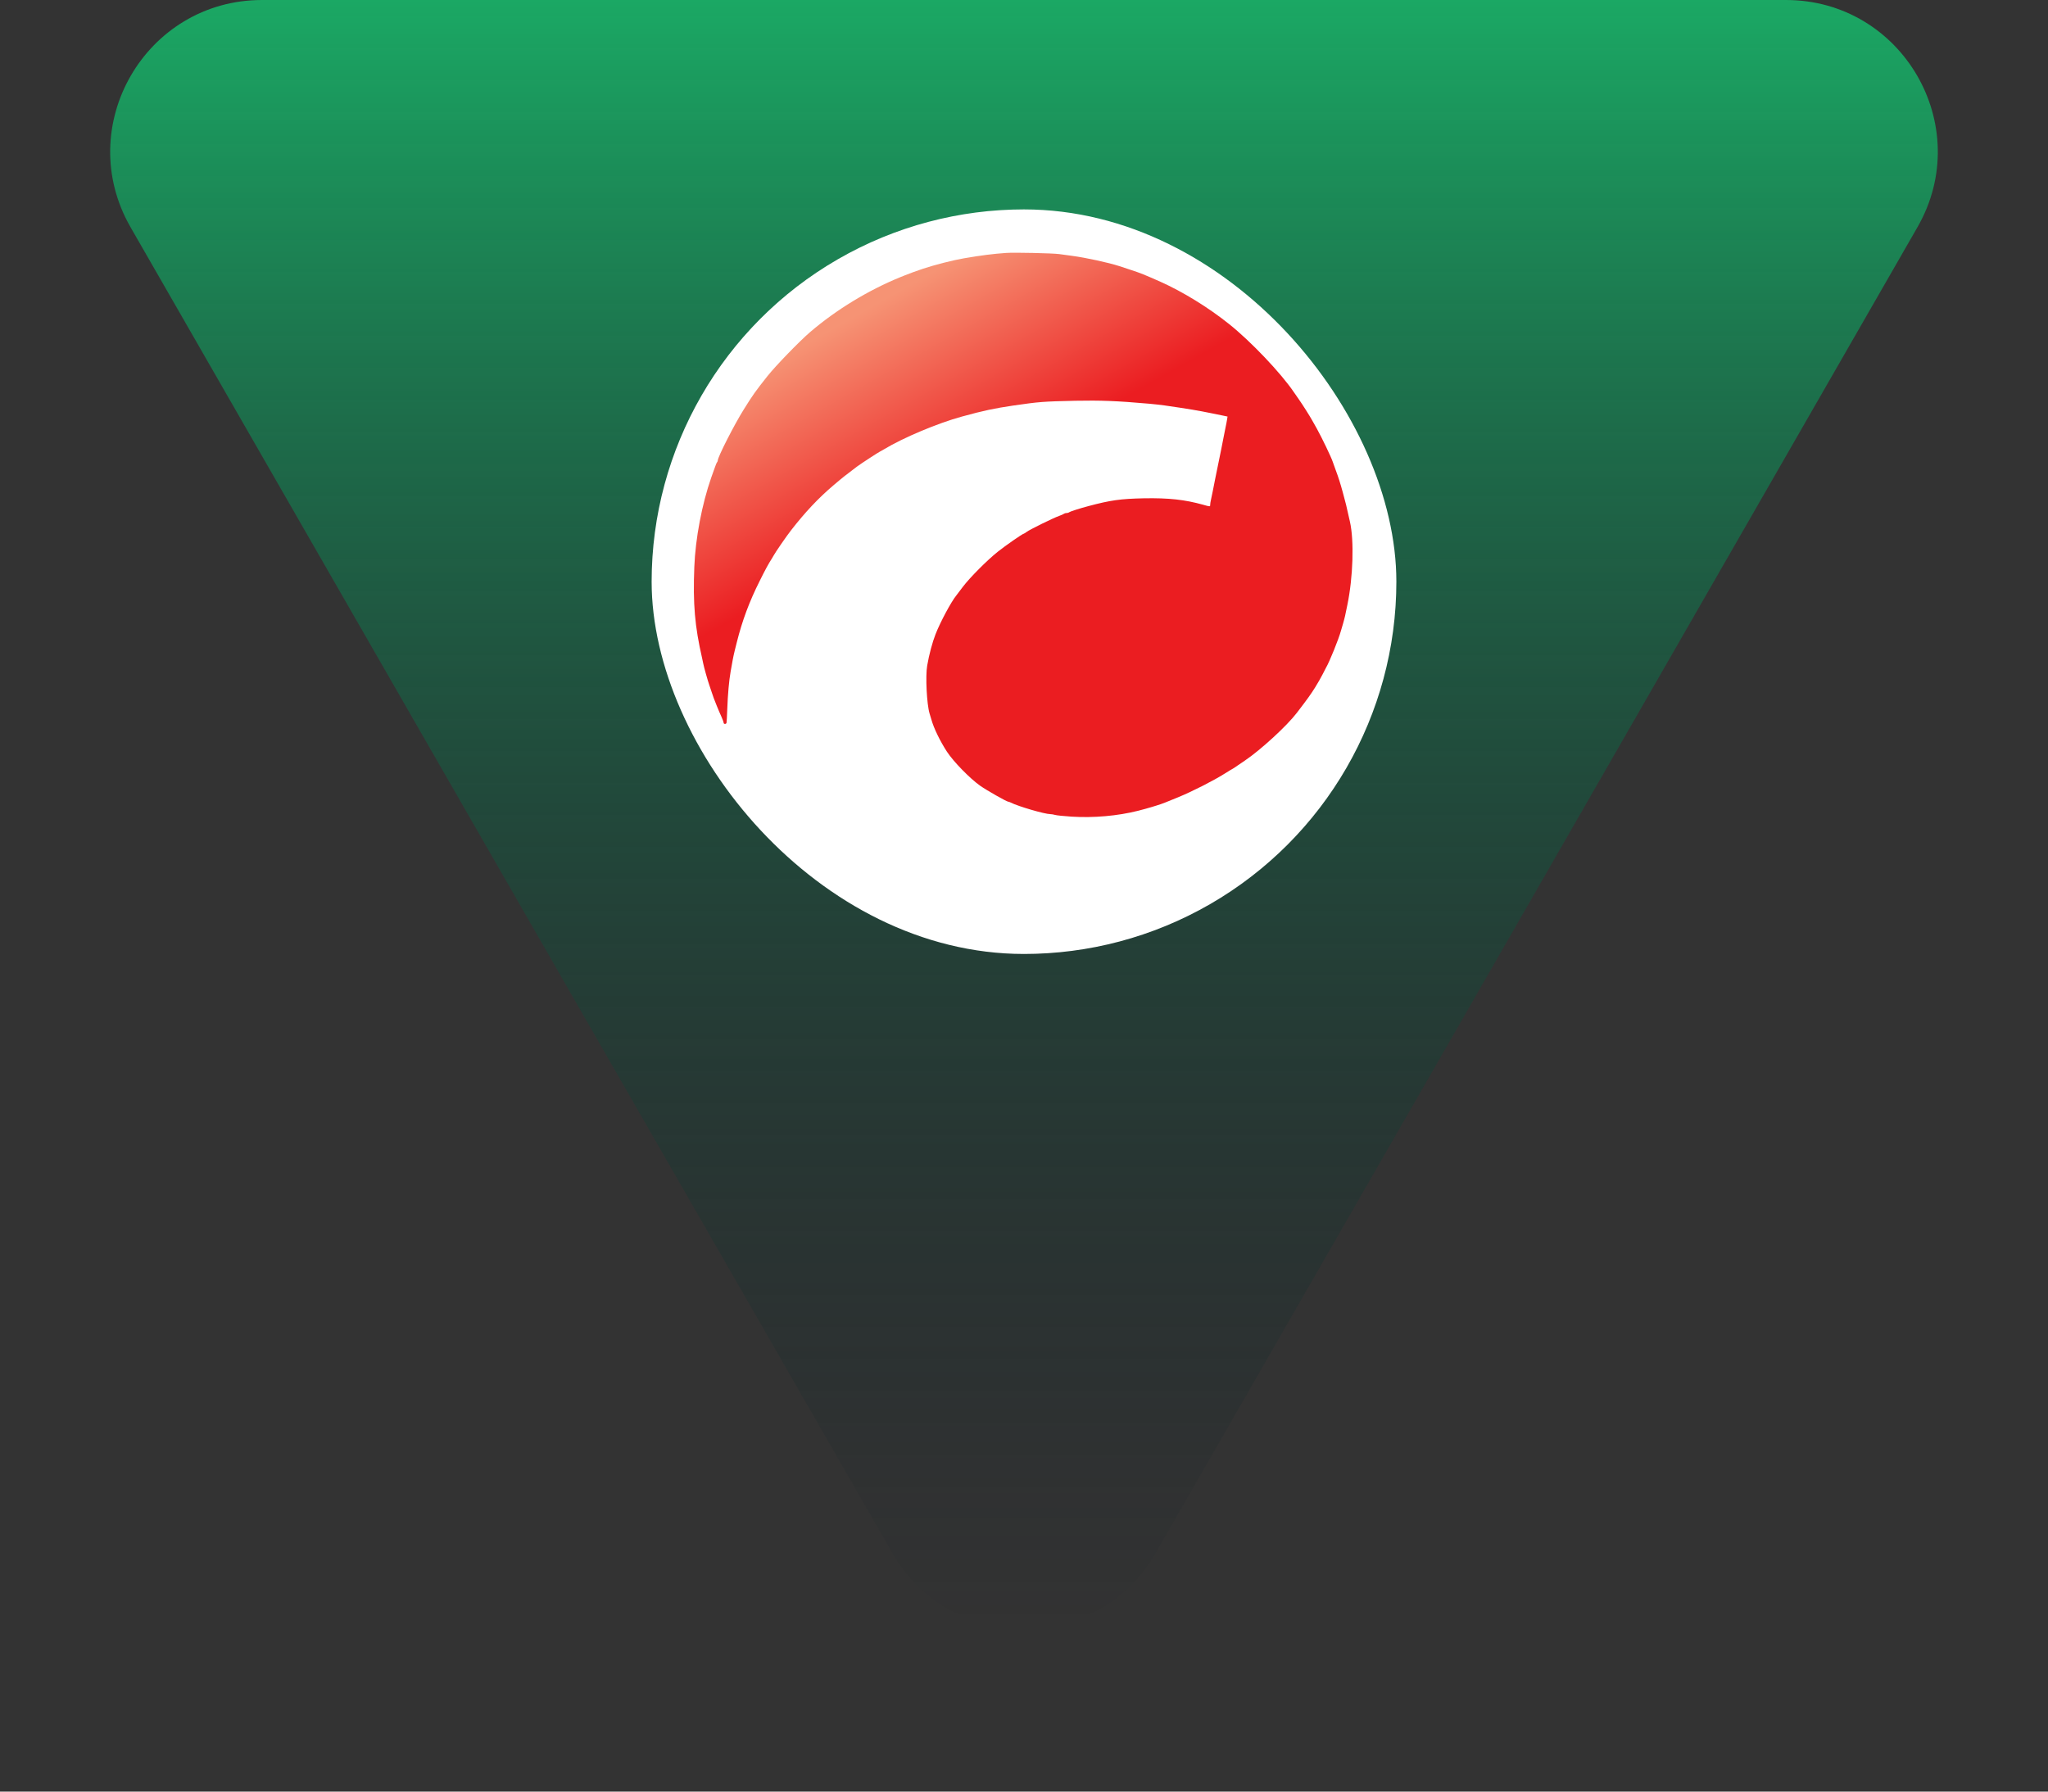
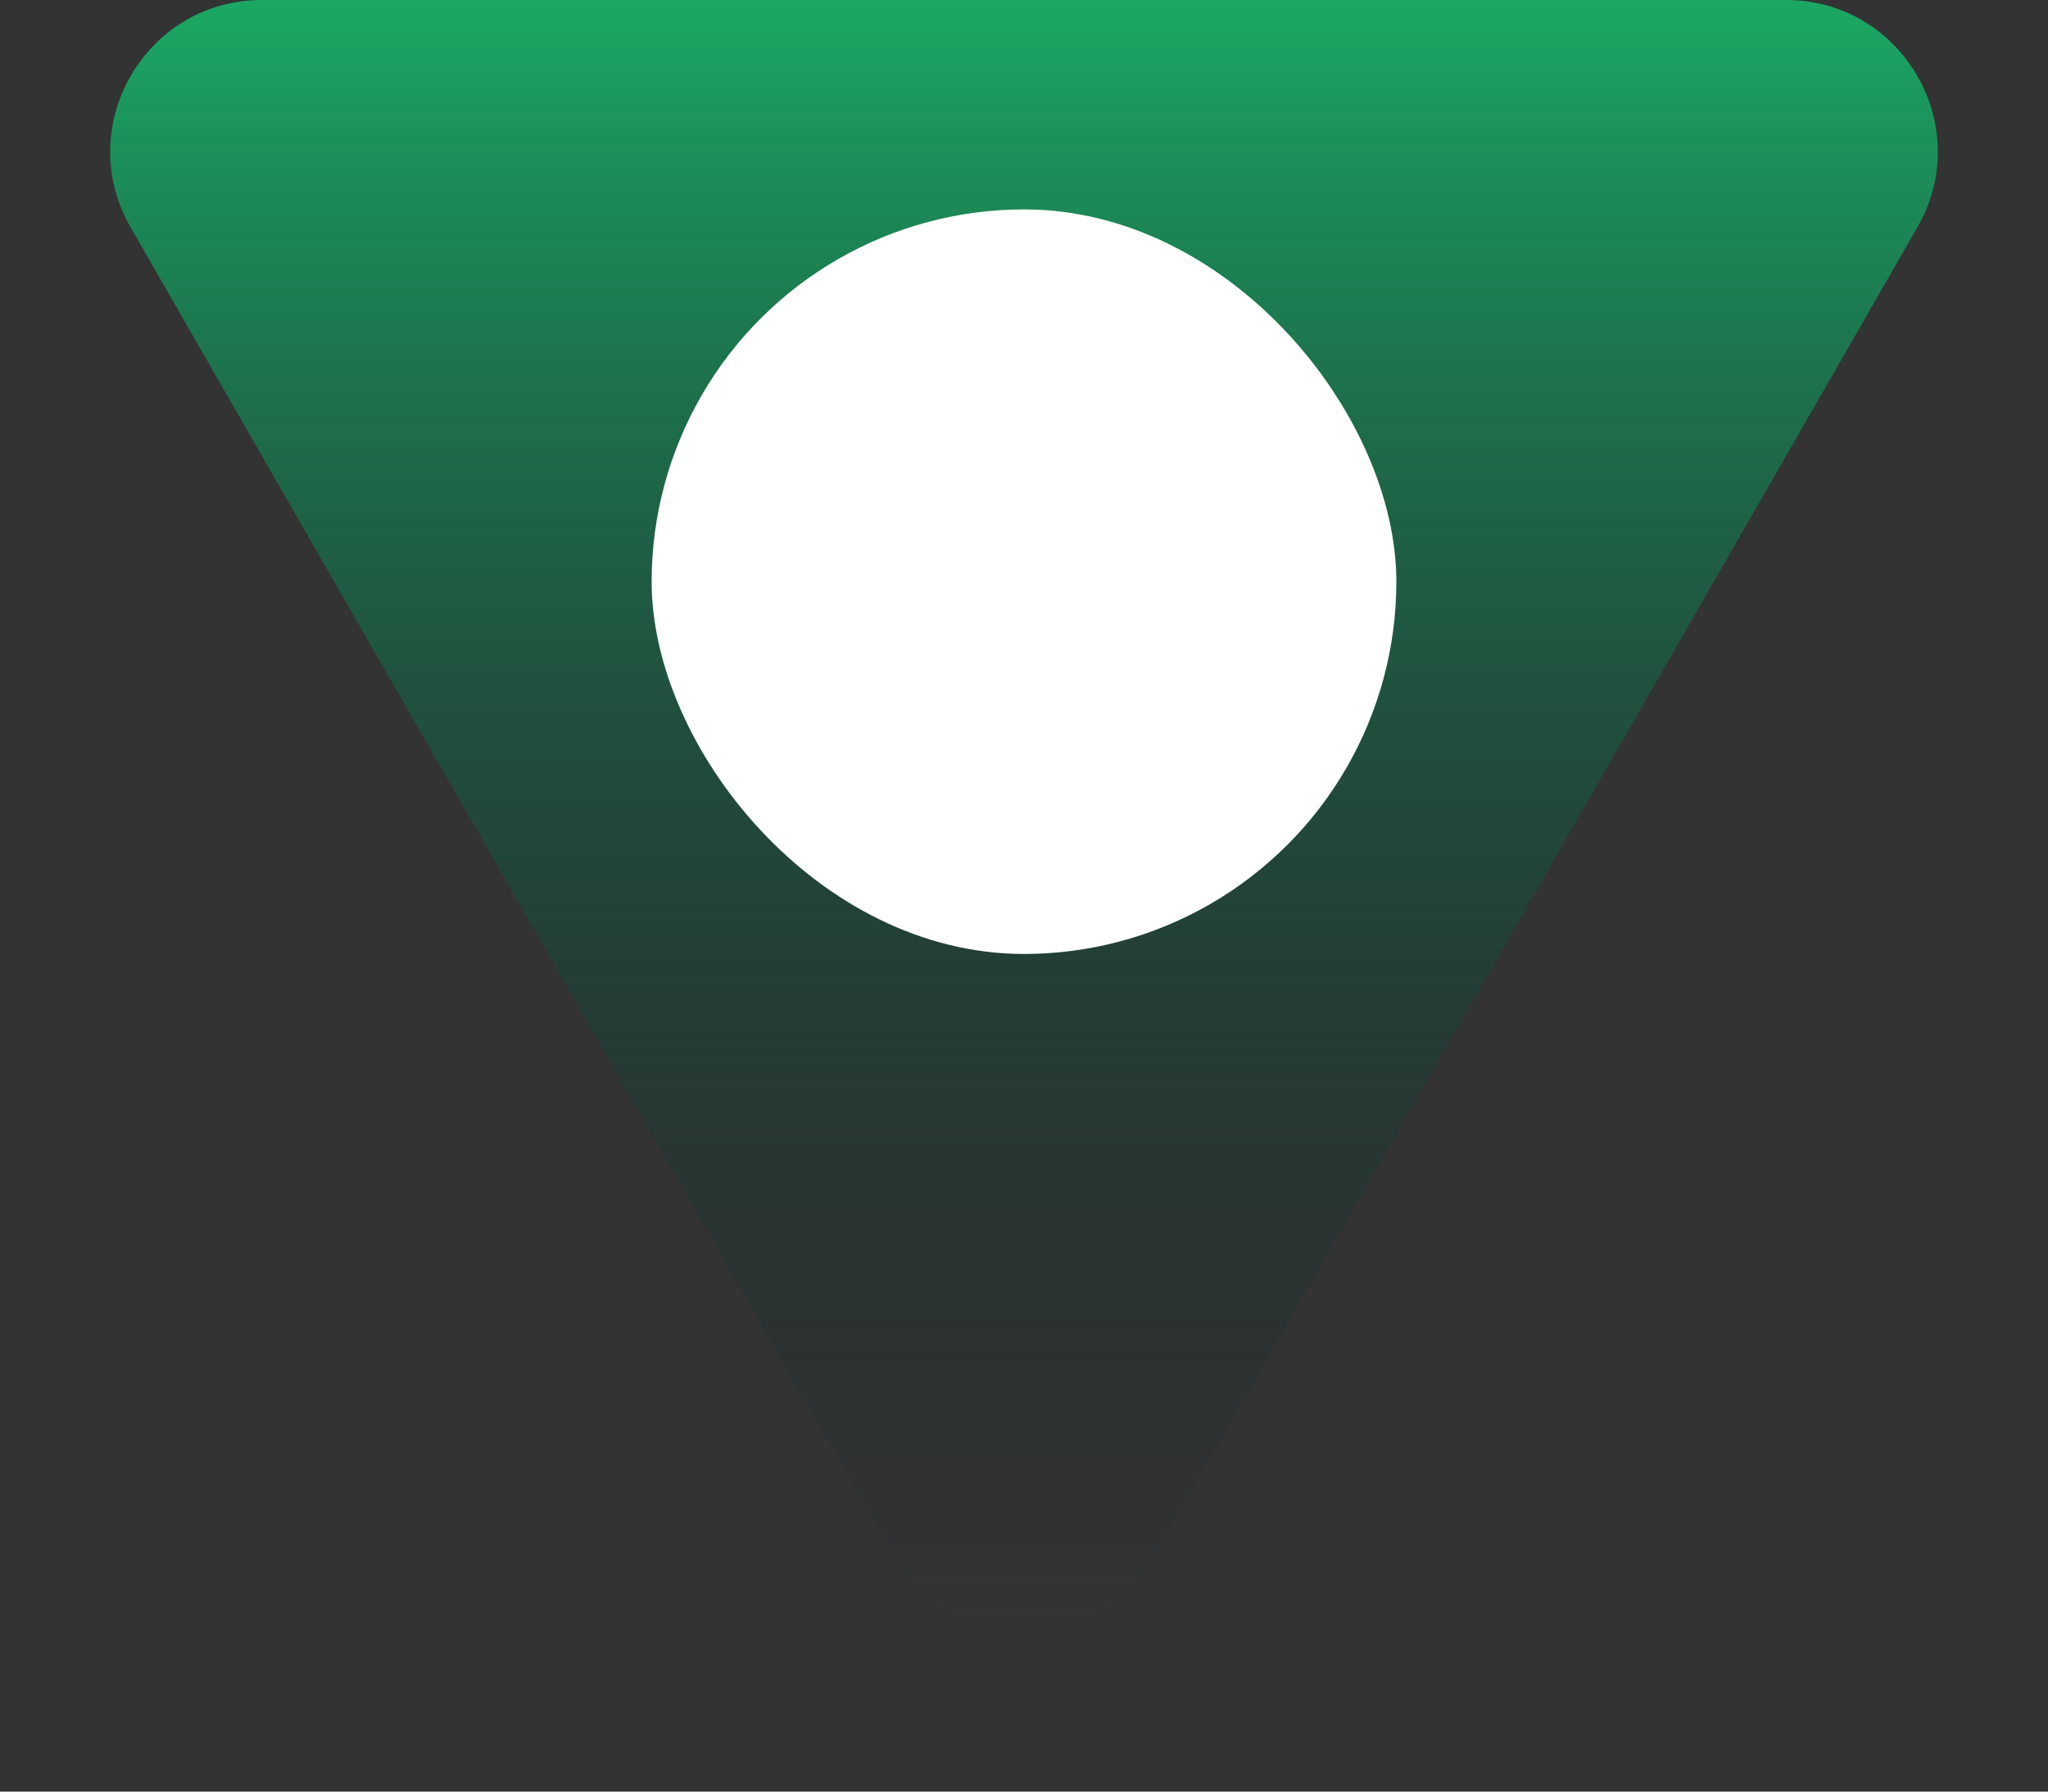
<svg xmlns="http://www.w3.org/2000/svg" width="88" height="77" viewBox="0 0 88 77" fill="none">
  <rect x="0" y="0" width="88" height="77" fill="#333333" stroke="none" />
  <path d="M49.652 66.754C47.146 71.116 40.854 71.116 38.348 66.754L5.61 9.766C3.114 5.42 6.251 0 11.262 0L76.738 0C81.749 0 84.886 5.42 82.39 9.766L49.652 66.754Z" fill="url(#paint0_linear_2010_3480)" />
  <g clip-path="url(#clip0_2010_3480)">
    <circle cx="44" cy="25" r="16" fill="white" />
-     <path d="M43.235 10.87C42.677 10.909 42.169 10.973 41.422 11.101C40.956 11.18 40.167 11.382 39.662 11.549C39.374 11.645 39.008 11.78 38.88 11.834C38.812 11.862 38.723 11.898 38.684 11.912C37.304 12.477 35.939 13.306 34.809 14.273C34.357 14.66 33.319 15.731 32.977 16.164C32.455 16.822 32.348 16.975 31.957 17.601C31.555 18.241 30.844 19.638 30.844 19.784C30.844 19.809 30.83 19.844 30.812 19.866C30.794 19.884 30.748 19.994 30.709 20.111C30.666 20.228 30.602 20.413 30.563 20.52C30.161 21.668 29.881 23.148 29.834 24.36C29.77 25.956 29.856 26.927 30.169 28.289C30.186 28.367 30.208 28.47 30.218 28.52C30.247 28.673 30.407 29.242 30.478 29.444C30.517 29.551 30.567 29.704 30.592 29.782C30.634 29.917 30.688 30.063 30.798 30.333C30.89 30.561 30.908 30.6 31 30.806C31.05 30.92 31.093 31.034 31.093 31.062C31.093 31.126 31.196 31.133 31.217 31.069C31.224 31.048 31.239 30.785 31.249 30.493C31.274 29.821 31.324 29.267 31.395 28.858C31.427 28.68 31.466 28.456 31.484 28.36C31.502 28.26 31.541 28.079 31.573 27.951C31.605 27.823 31.644 27.663 31.662 27.596C31.893 26.675 32.195 25.86 32.643 24.968C32.889 24.47 33.031 24.214 33.162 24.012C33.198 23.958 33.237 23.891 33.251 23.862C33.297 23.766 33.802 23.03 33.987 22.796C34.595 22.013 35.168 21.405 35.804 20.865C36.184 20.541 36.348 20.41 36.817 20.058C36.974 19.94 37.742 19.439 37.813 19.407C37.841 19.393 37.92 19.35 37.984 19.311C38.805 18.813 40.302 18.184 41.333 17.903C42.279 17.643 42.723 17.551 43.537 17.43C44.664 17.267 44.814 17.256 46.2 17.224C47.285 17.203 47.971 17.227 49.386 17.352C49.582 17.37 49.87 17.402 50.026 17.423C51.107 17.579 51.477 17.643 52.071 17.764C52.199 17.793 52.401 17.832 52.526 17.857L52.746 17.903L52.725 18.031C52.714 18.099 52.686 18.259 52.657 18.387C52.633 18.515 52.593 18.707 52.572 18.813C52.526 19.062 52.43 19.535 52.391 19.72C52.362 19.855 52.281 20.257 52.213 20.591C52.142 20.961 52.067 21.331 52.035 21.473C52.014 21.555 52 21.658 52 21.697C52 21.779 51.996 21.779 51.697 21.693C50.908 21.473 50.218 21.398 49.159 21.416C48.142 21.437 47.722 21.498 46.773 21.75C46.385 21.853 45.977 21.985 45.937 22.017C45.92 22.035 45.873 22.049 45.831 22.049C45.788 22.049 45.742 22.063 45.724 22.077C45.703 22.095 45.61 22.138 45.511 22.173C45.262 22.259 44.256 22.756 44.12 22.856C44.06 22.902 44 22.938 43.989 22.938C43.939 22.938 43.203 23.45 42.873 23.713C42.414 24.079 41.674 24.822 41.368 25.227C41.233 25.405 41.109 25.565 41.095 25.587C40.871 25.86 40.401 26.739 40.199 27.258C40.064 27.603 39.921 28.132 39.84 28.609C39.761 29.064 39.822 30.273 39.943 30.668C39.964 30.739 40 30.856 40.021 30.927C40.124 31.3 40.398 31.859 40.689 32.307C40.974 32.74 41.671 33.455 42.119 33.772C42.403 33.971 43.26 34.458 43.331 34.458C43.345 34.458 43.388 34.472 43.424 34.49C43.726 34.65 44.892 34.991 45.137 34.991C45.184 34.991 45.269 35.005 45.329 35.023C45.39 35.044 45.713 35.076 46.044 35.098C46.983 35.158 48.021 35.069 48.906 34.845C49.269 34.756 49.913 34.561 50.062 34.493C50.101 34.479 50.357 34.372 50.631 34.262C51.221 34.02 52.138 33.555 52.618 33.252C52.807 33.132 52.97 33.035 52.977 33.035C52.981 33.035 53.081 32.971 53.194 32.89C53.312 32.812 53.443 32.719 53.493 32.687C54.169 32.232 55.299 31.194 55.722 30.639C56.188 30.031 56.32 29.846 56.512 29.54C56.625 29.359 56.768 29.107 56.832 28.979C56.896 28.854 56.96 28.726 56.977 28.698C57.123 28.452 57.518 27.478 57.617 27.116C57.635 27.055 57.674 26.92 57.706 26.813C57.738 26.707 57.777 26.554 57.795 26.476C57.813 26.397 57.856 26.18 57.895 25.995C58.14 24.811 58.19 23.24 58.005 22.422C57.838 21.675 57.831 21.643 57.703 21.178C57.589 20.762 57.514 20.523 57.386 20.182C57.333 20.044 57.28 19.894 57.265 19.844C57.205 19.656 56.796 18.806 56.583 18.422C56.522 18.316 56.437 18.163 56.391 18.081C56.27 17.864 55.978 17.402 55.808 17.16C55.726 17.043 55.633 16.907 55.598 16.858C55.036 16.029 53.749 14.675 52.817 13.931C51.921 13.213 50.826 12.541 49.866 12.111C49.169 11.802 49.013 11.738 48.586 11.599C48.401 11.539 48.177 11.464 48.089 11.435C47.63 11.286 46.666 11.076 46.062 10.995C45.916 10.973 45.667 10.941 45.511 10.92C45.226 10.881 43.573 10.845 43.235 10.87Z" fill="url(#paint1_linear_2010_3480)" />
  </g>
  <defs>
    <linearGradient id="paint0_linear_2010_3480" x1="44" y1="0" x2="44" y2="70.074" gradientUnits="userSpaceOnUse">
      <stop stop-color="#1BA864" />
      <stop offset="1" stop-color="#05111F" stop-opacity="0" />
    </linearGradient>
    <linearGradient id="paint1_linear_2010_3480" x1="38.951" y1="12.324" x2="43.271" y2="19.969" gradientUnits="userSpaceOnUse">
      <stop stop-color="#F69374" />
      <stop offset="1" stop-color="#EB1D21" />
    </linearGradient>
    <clipPath id="clip0_2010_3480">
      <rect x="28" y="9" width="32" height="32" rx="16" fill="white" />
    </clipPath>
  </defs>
</svg>